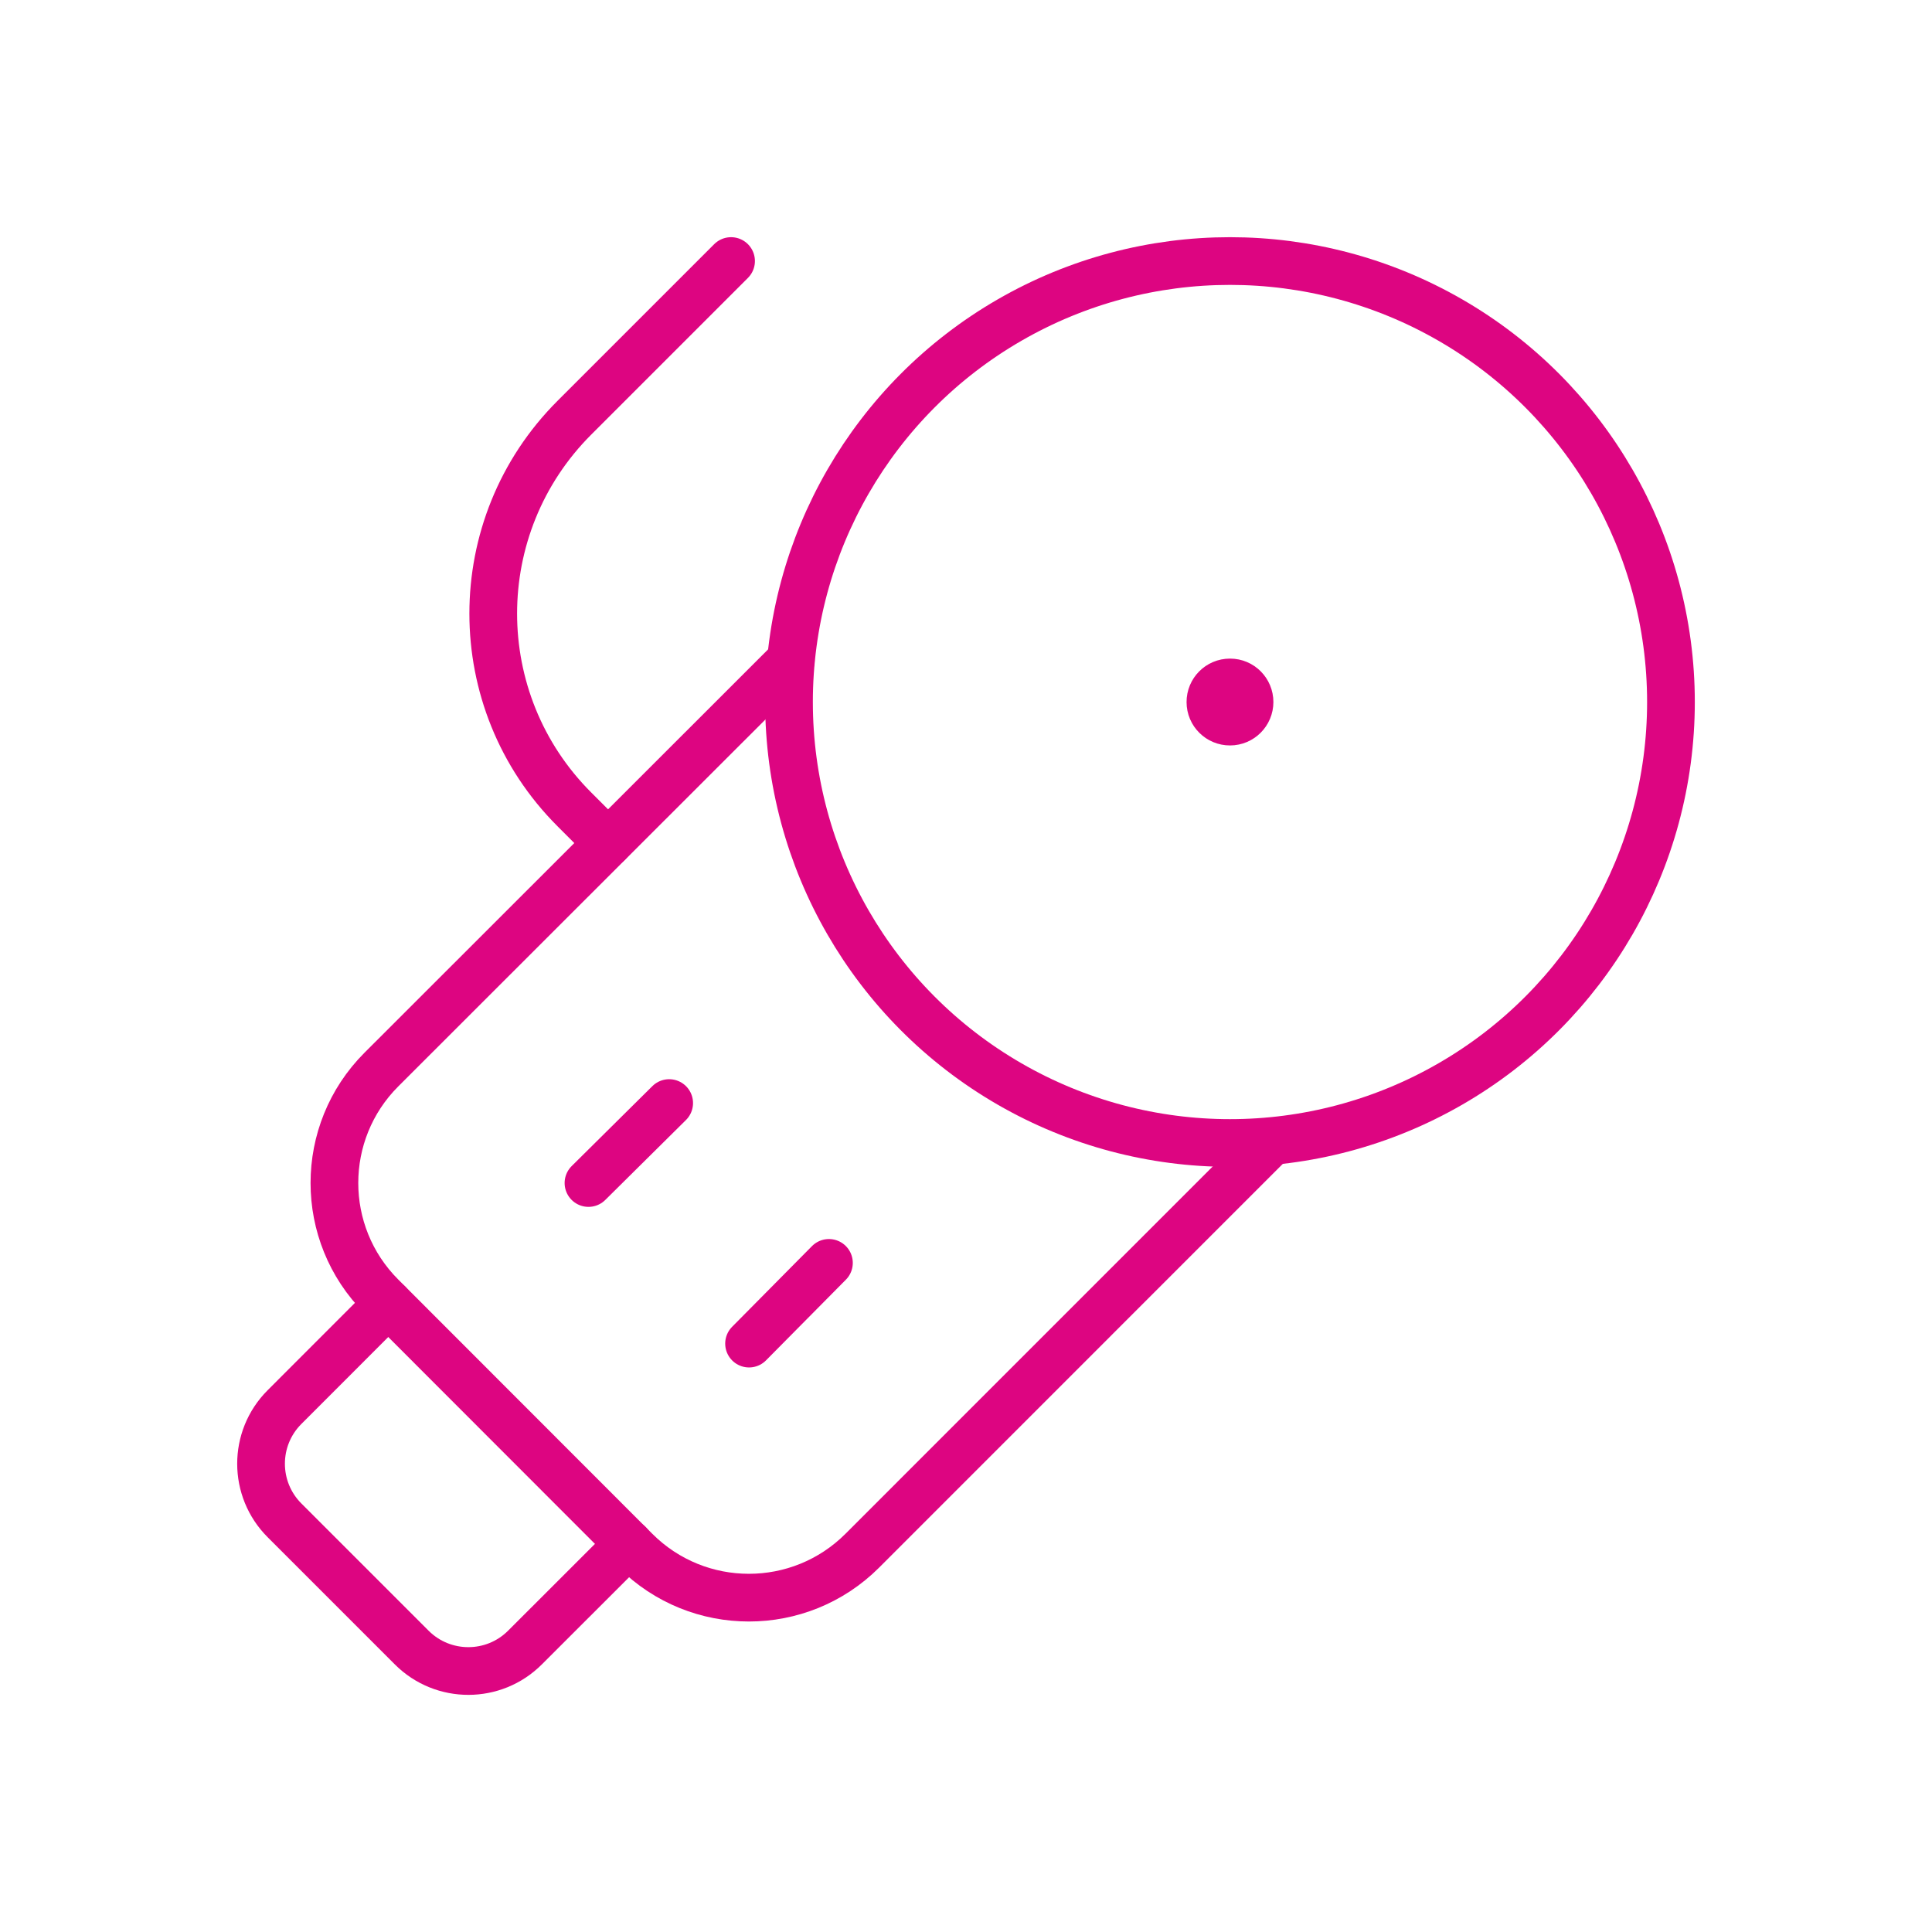
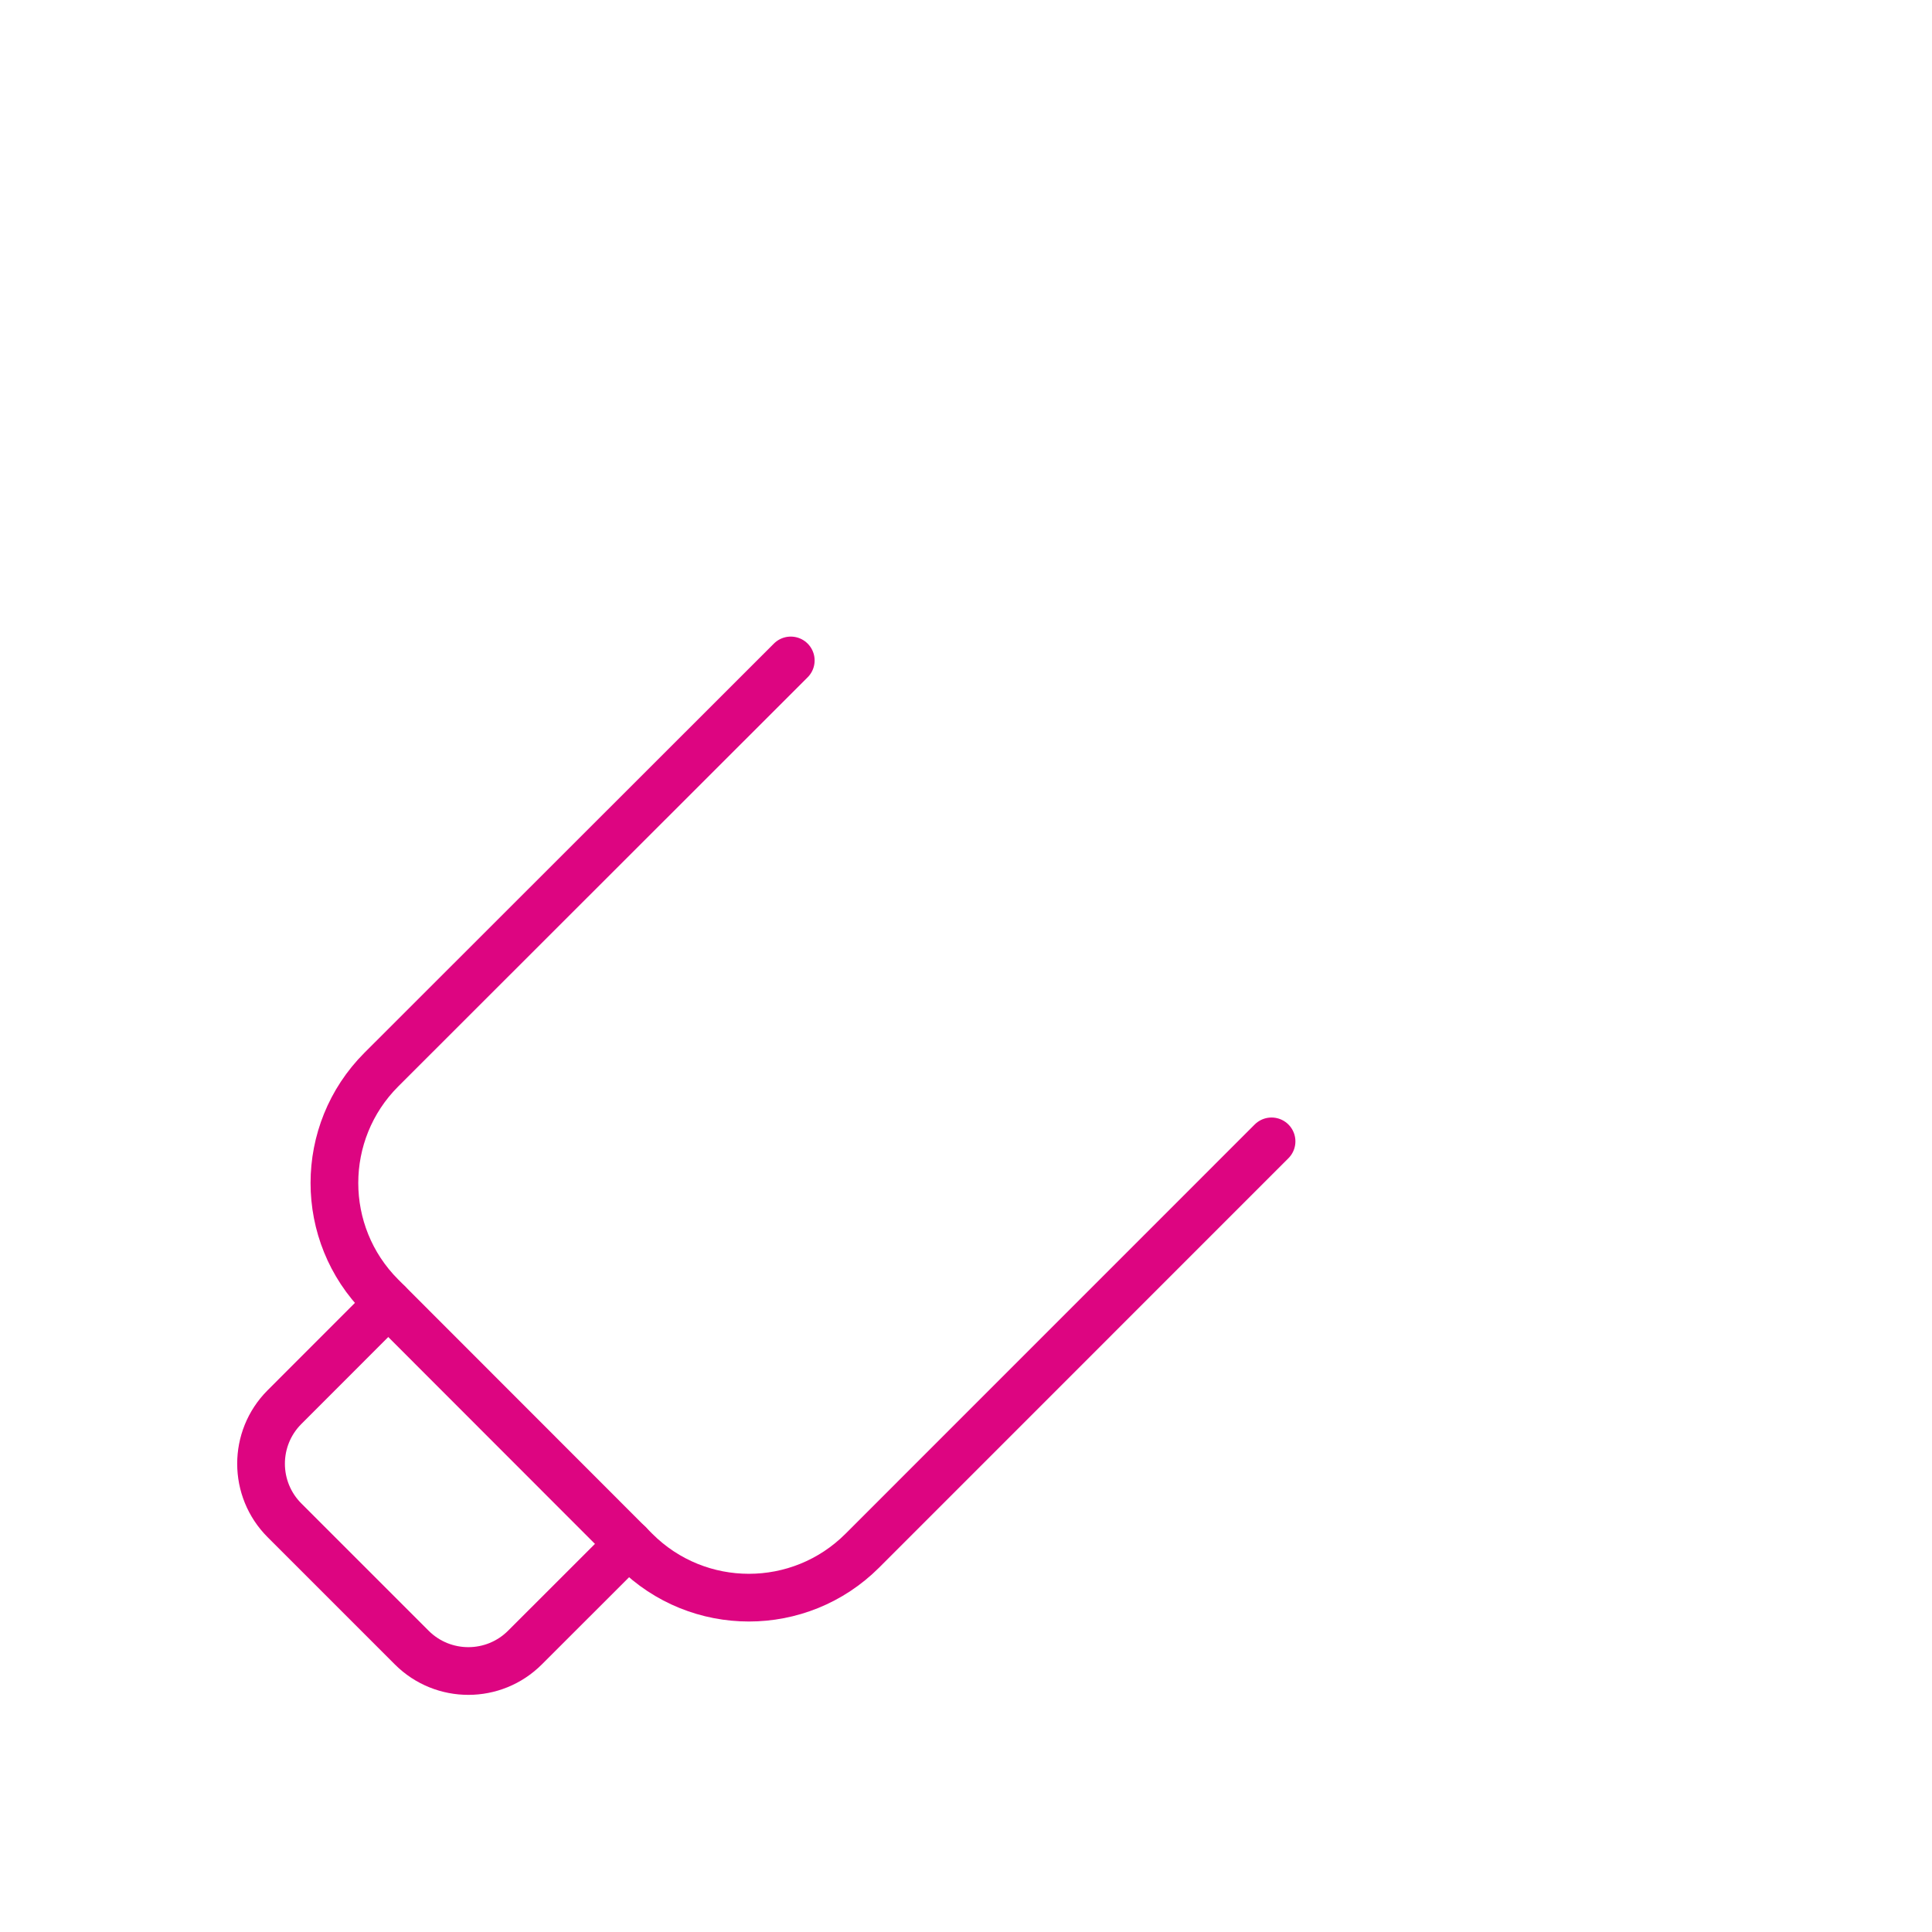
<svg xmlns="http://www.w3.org/2000/svg" id="Ebene_1" data-name="Ebene 1" viewBox="0 0 283.46 283.46">
  <defs>
    <style>
      .cls-1 {
        fill: none;
        stroke: #dd0581;
        stroke-linecap: round;
        stroke-linejoin: round;
        stroke-width: 7px;
      }
    </style>
  </defs>
-   <circle class="cls-1" cx="180.46" cy="103" r="64.7" />
  <path class="cls-1" d="M92.25,226.51l-15.22,15.21h0c-4.58,4.59-12.02,4.6-16.61.02,0,0-.01-.01-.02-.02l-18.65-18.65h0c-4.59-4.58-4.6-12.02-.02-16.61,0,0,.01-.01.02-.02l15.21-15.22" />
-   <line class="cls-1" x1="98.18" y1="161.84" x2="86.34" y2="173.57" />
-   <line class="cls-1" x1="121.62" y1="185.29" x2="109.9" y2="197.13" />
-   <path class="cls-1" d="M89.2,123.68l-4.93-4.93h0c-15.87-15.86-15.87-41.59,0-57.46h0s22.99-22.99,22.99-22.99" />
  <path class="cls-1" d="M186.56,167.46l-60.05,60.06h0c-9.19,9.18-24.08,9.18-33.27,0l-37.29-37.32h0c-9.18-9.19-9.18-24.08,0-33.27l60.07-60.03" />
-   <path class="cls-1" d="M180.45,100.13h0c-1.59,0-2.87,1.3-2.86,2.88,0,1.59,1.3,2.87,2.88,2.86,1.58,0,2.86-1.29,2.86-2.87h0c0-1.58-1.27-2.87-2.85-2.87-.01,0-.02,0-.03,0" />
</svg>